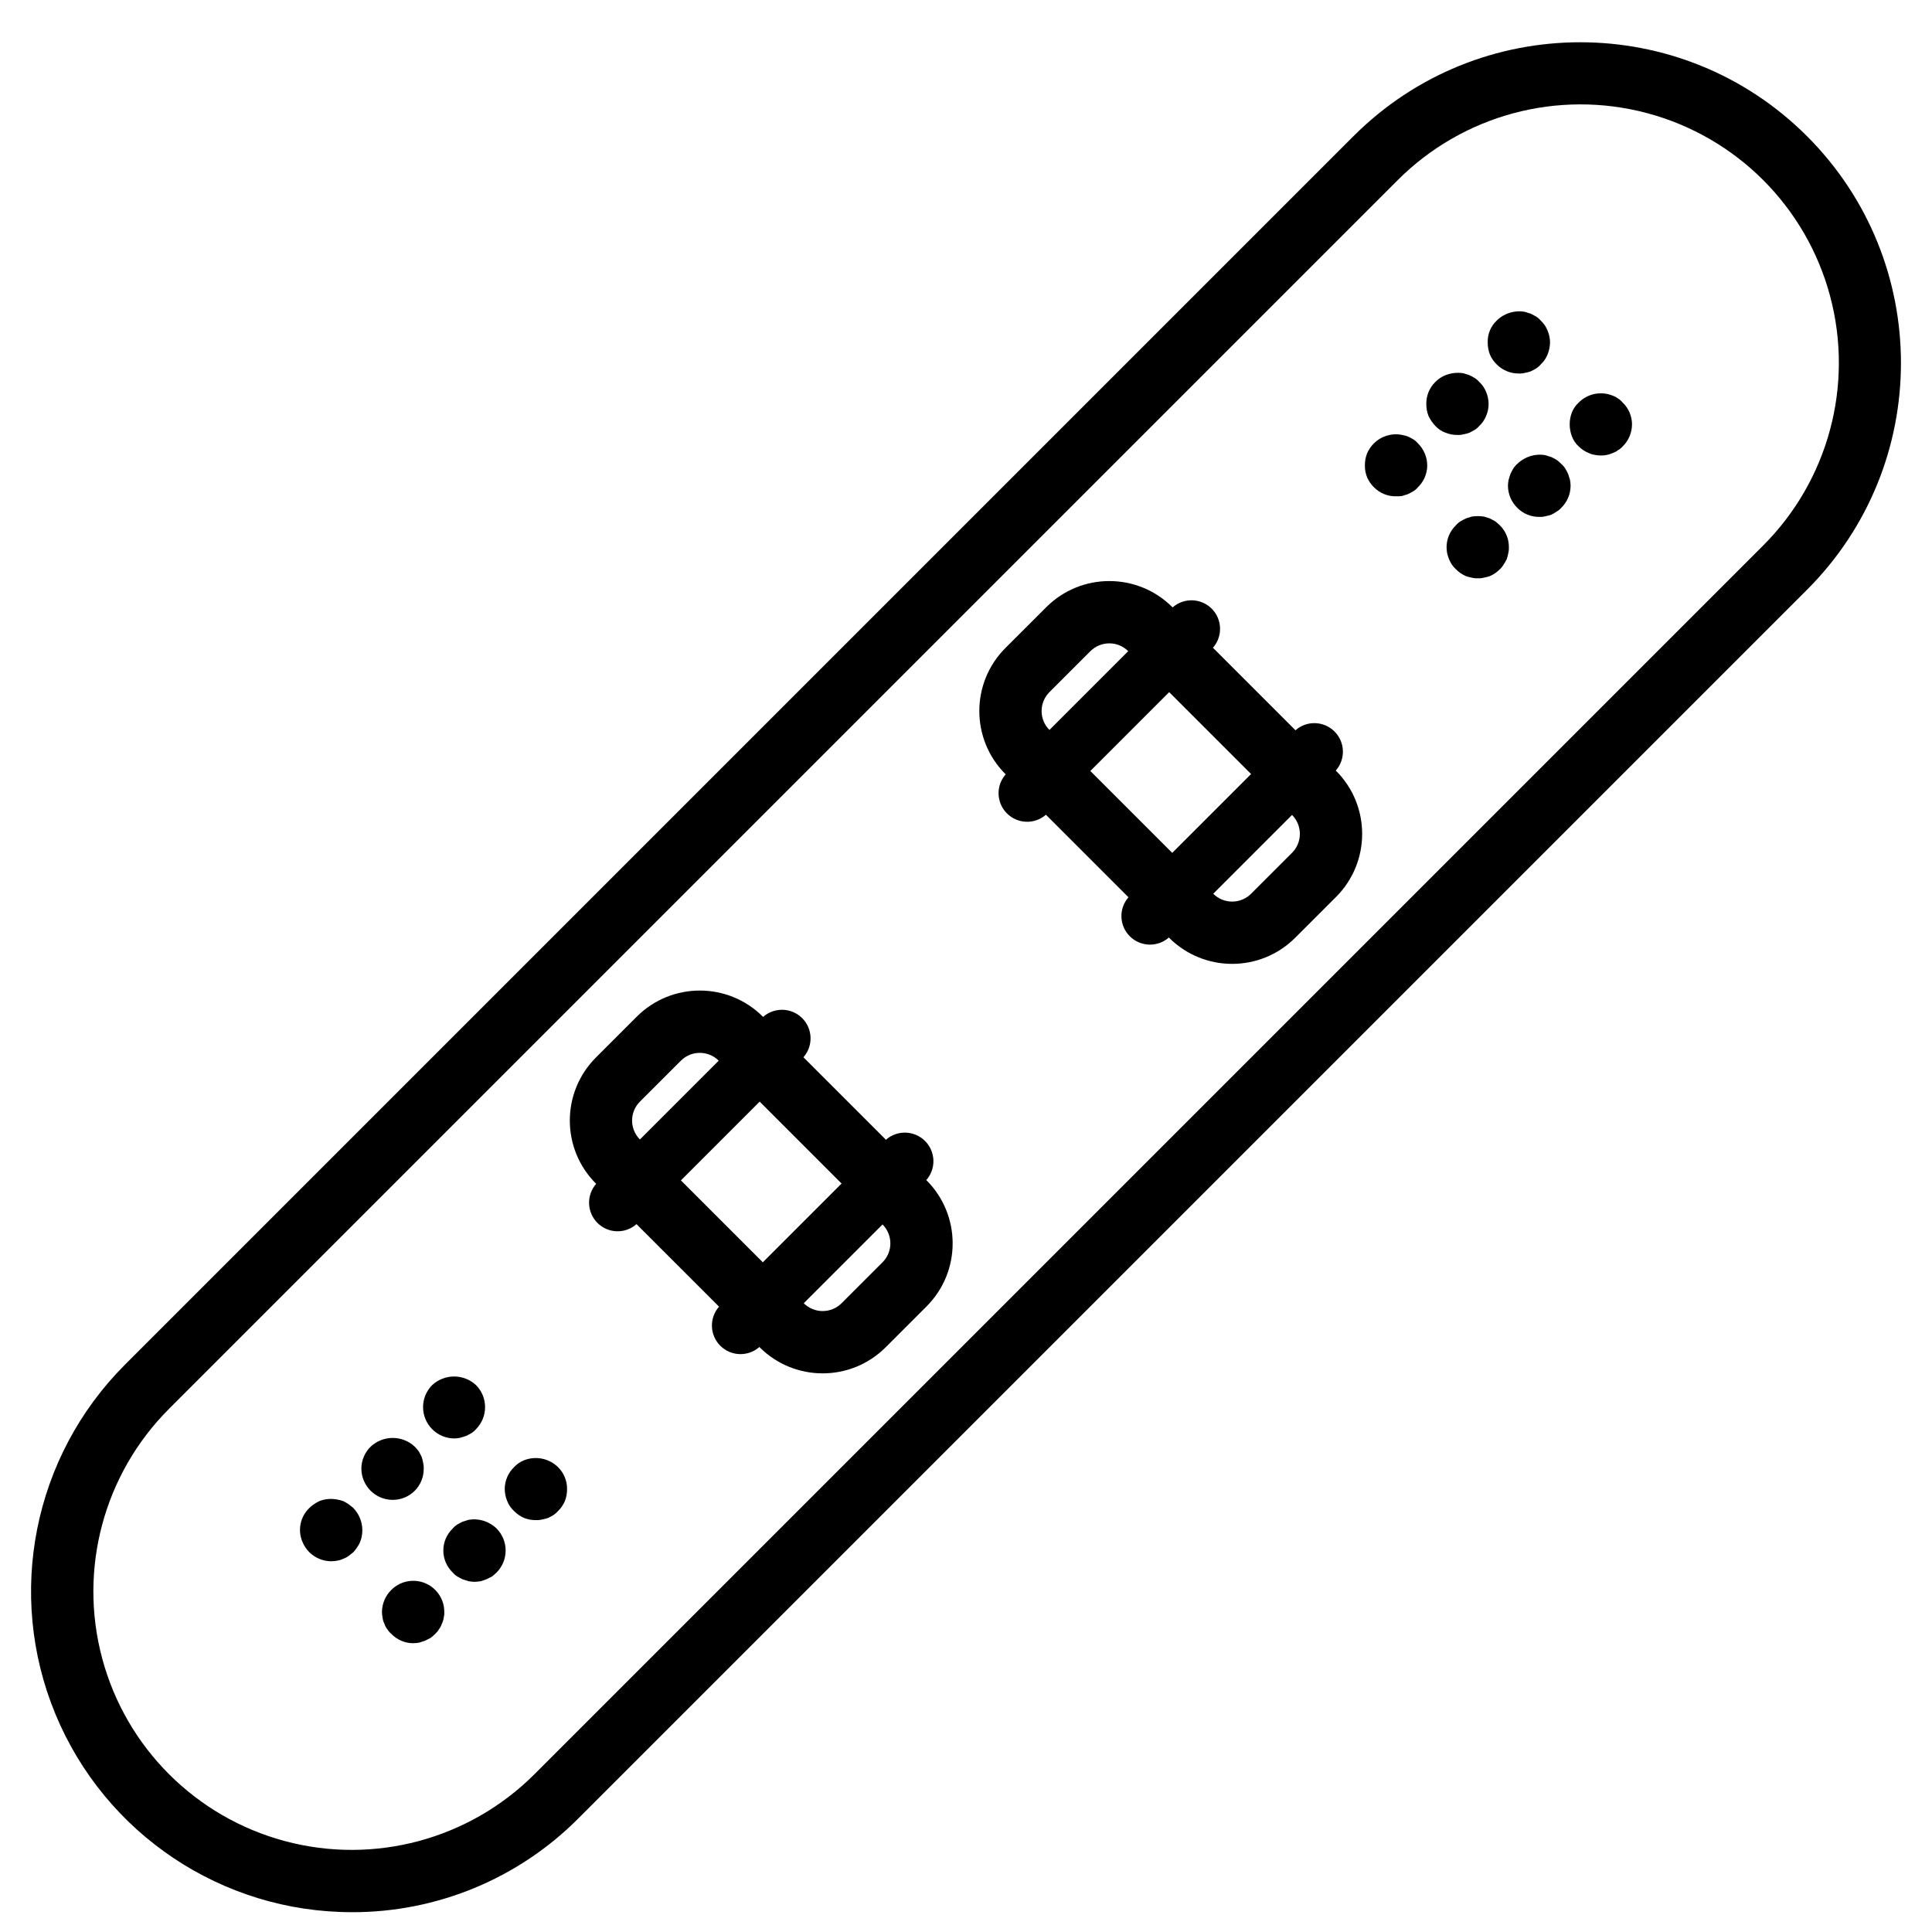
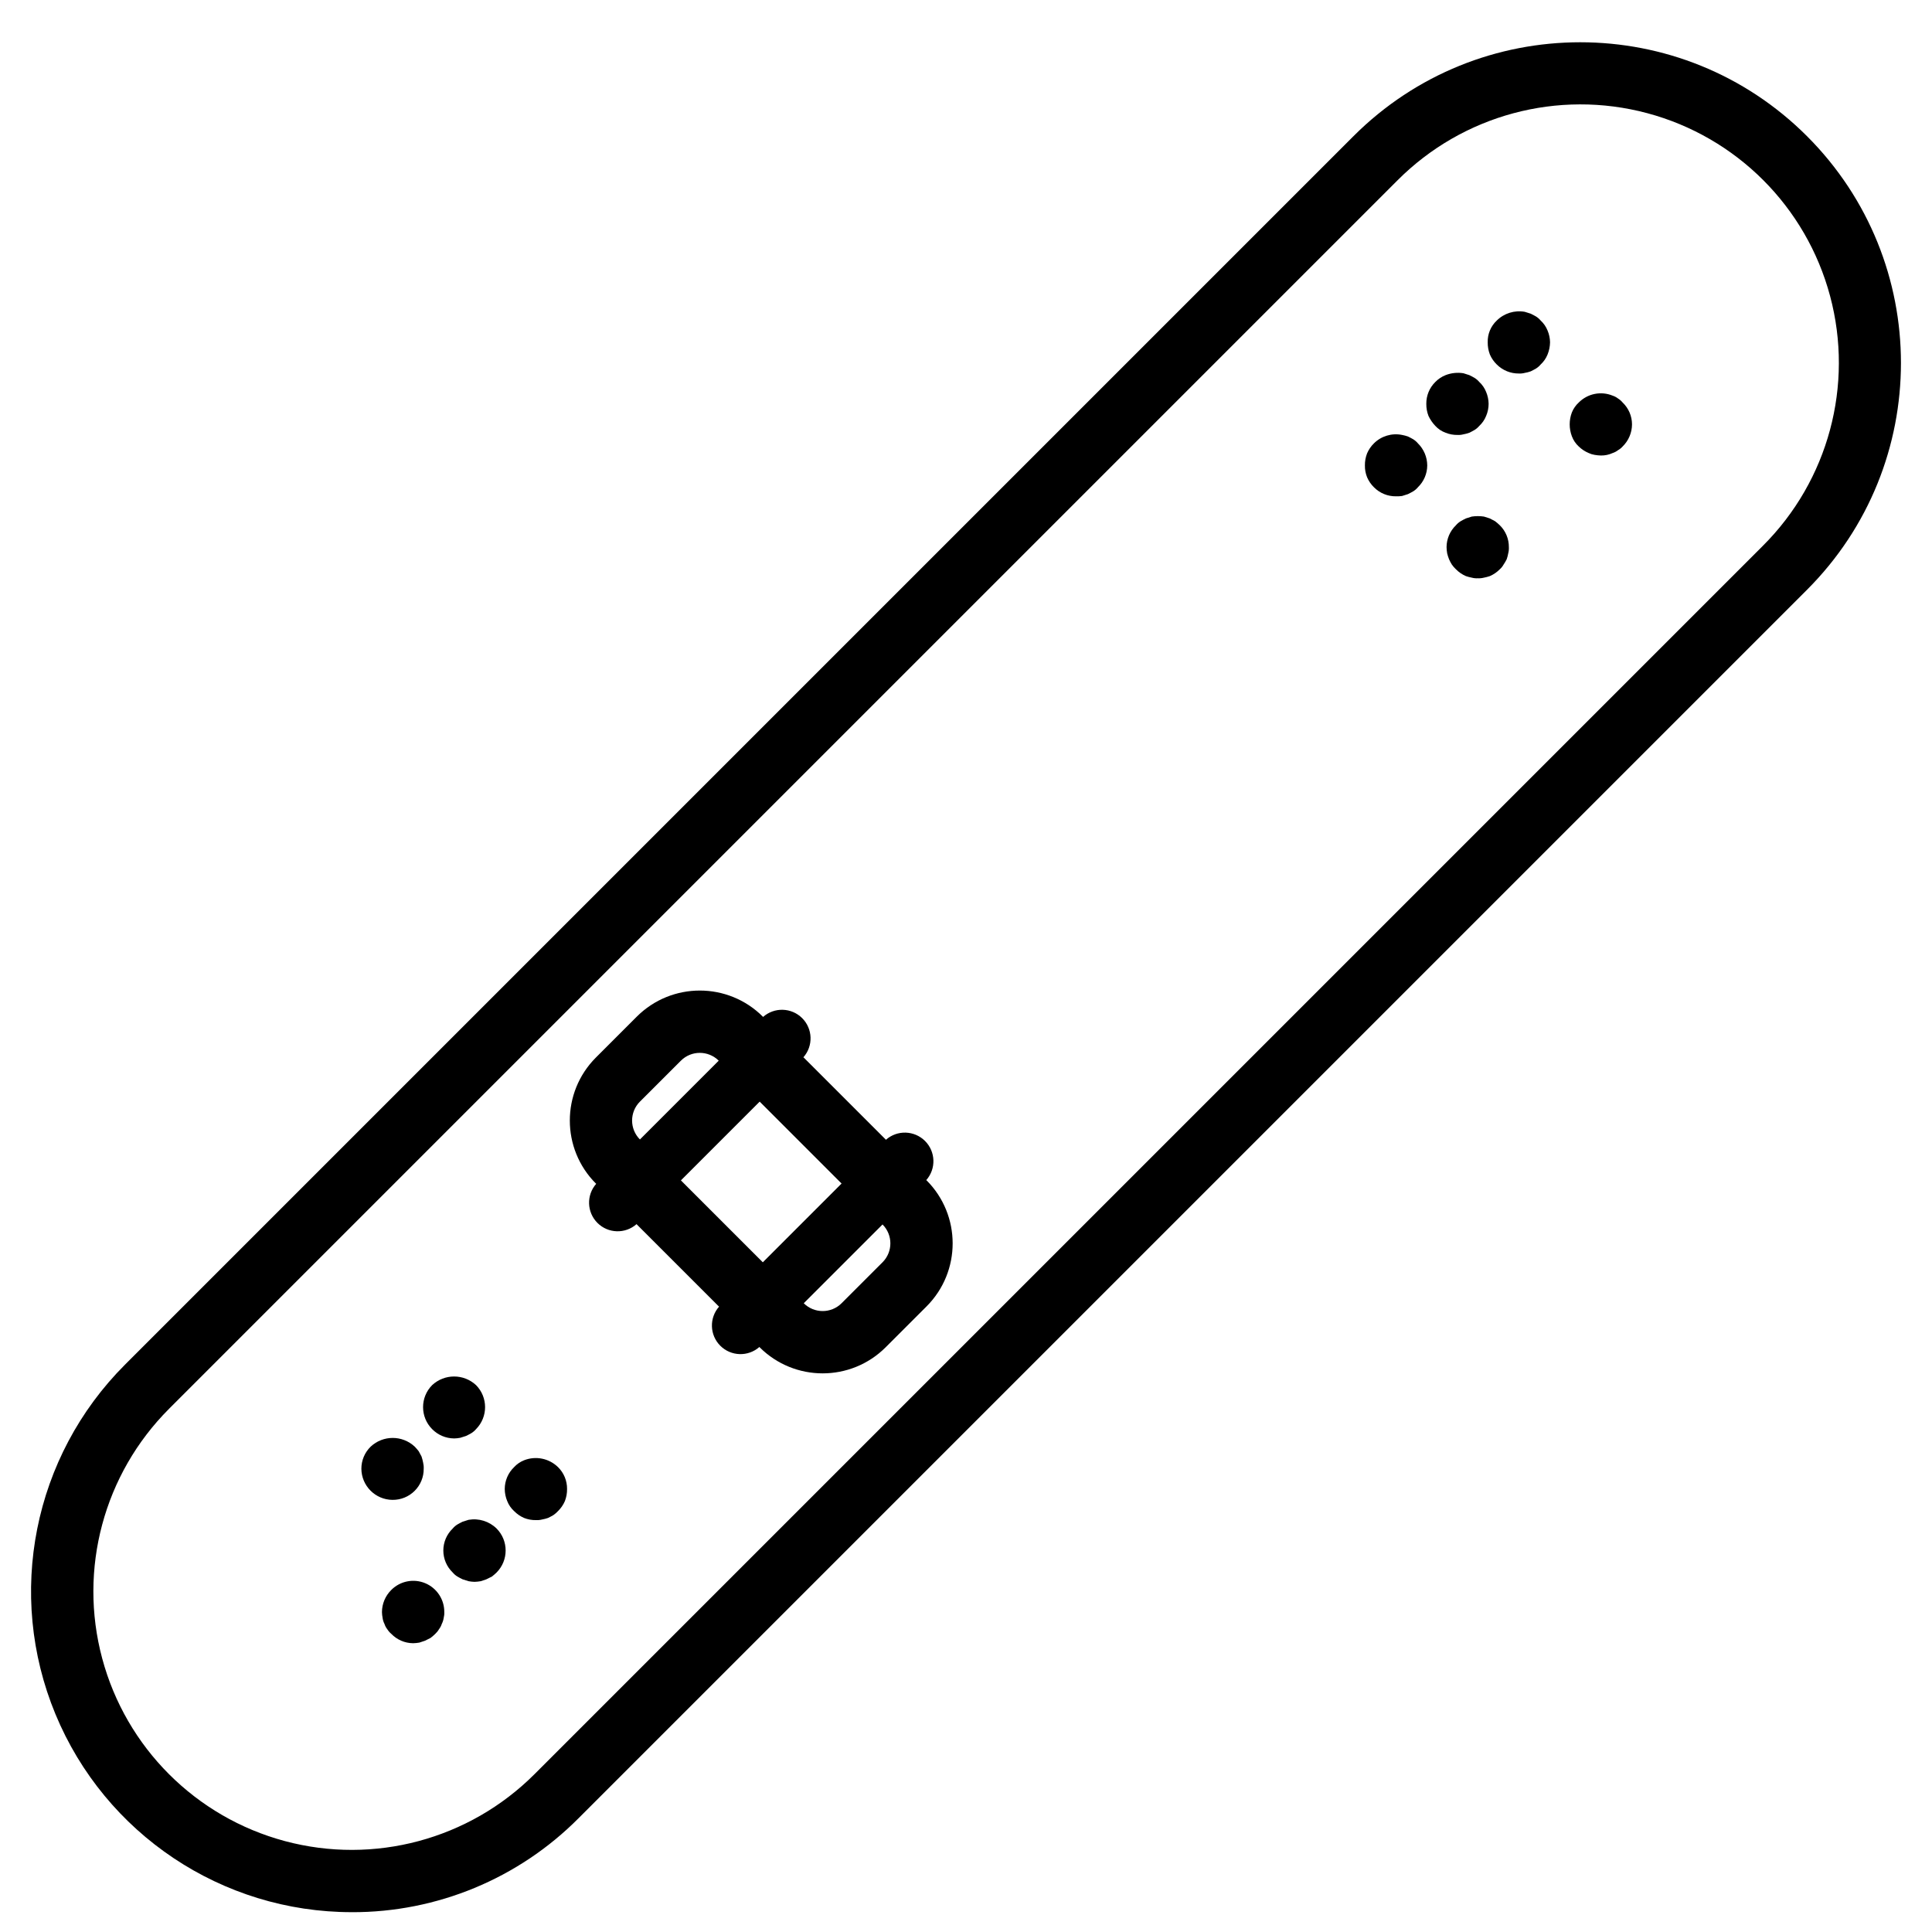
<svg xmlns="http://www.w3.org/2000/svg" fill="#000000" width="800px" height="800px" version="1.1" viewBox="144 144 512 512">
  <g>
    <path d="m237.22 650.75c22.555 0.062 44.195-8.902 60.098-24.895l325.56-325.56c33.191-33.191 33.195-87.008 0.004-120.2s-87.004-33.195-120.2-0.004l-325.56 325.56c-24.305 24.309-31.578 60.867-18.422 92.625 13.152 31.758 44.145 52.469 78.52 52.469zm-48.418-133.41 325.56-325.56c17.293-17.336 42.523-24.117 66.176-17.789 23.656 6.328 42.129 24.805 48.453 48.457 6.328 23.652-0.457 48.883-17.793 66.176l-325.56 325.56c-17.301 17.297-42.512 24.055-66.141 17.723-23.633-6.332-42.09-24.789-48.418-48.422-6.332-23.629 0.426-48.844 17.723-66.141z" />
-     <path d="m410.53 349.19c-2.648 2.992-2.512 7.527 0.309 10.359 2.82 2.832 7.359 2.984 10.359 0.348l0.066 0.098 21.707 21.707 0.102 0.066c-2.641 3.004-2.488 7.539 0.344 10.359 2.832 2.824 7.367 2.957 10.363 0.309l0.062 0.098c9.227 9.203 24.16 9.203 33.383 0l10.859-10.855c9.203-9.223 9.203-24.156 0-33.383l-0.102-0.066c2.652-2.996 2.516-7.543-0.316-10.371-2.832-2.832-7.379-2.969-10.375-0.316l-0.066-0.098-21.703-21.703-0.098-0.062c2.656-3 2.519-7.547-0.312-10.375-2.832-2.832-7.375-2.973-10.375-0.32l-0.062-0.094c-9.227-9.203-24.16-9.203-33.383 0l-10.859 10.852c-9.203 9.227-9.203 24.156 0 33.383zm75.875 20.812-10.855 10.852c-2.769 2.766-7.258 2.766-10.027 0l20.879-20.883 0.004 0.004c2.766 2.769 2.766 7.258 0 10.027zm-10.855-20.879-20.898 20.898-21.703-21.703 20.895-20.898zm-53.438-21.703 10.855-10.855c2.773-2.758 7.254-2.758 10.027 0l-20.879 20.879h-0.004c-2.766-2.769-2.766-7.254 0-10.023z" />
    <path d="m302.01 457.71c-2.652 3-2.512 7.547 0.32 10.375 2.832 2.832 7.375 2.969 10.375 0.312l0.062 0.098 21.703 21.703 0.098 0.066c-2.652 2.996-2.516 7.543 0.316 10.371 2.828 2.832 7.375 2.973 10.371 0.32l0.062 0.094c9.227 9.207 24.16 9.207 33.387 0l10.855-10.852c9.203-9.223 9.203-24.156 0-33.383l-0.098-0.066c2.656-2.996 2.516-7.543-0.316-10.375-2.836-2.832-7.383-2.969-10.379-0.312l-0.062-0.094-21.707-21.703-0.094-0.066c2.656-2.996 2.516-7.543-0.312-10.375-2.832-2.832-7.379-2.973-10.379-0.316l-0.062-0.098c-9.223-9.203-24.156-9.203-33.383 0l-10.855 10.855c-9.203 9.223-9.203 24.156 0 33.383zm75.871 20.809-10.855 10.855c-2.773 2.758-7.25 2.758-10.023 0l20.879-20.879c2.766 2.769 2.766 7.254 0 10.023zm-10.855-20.871-20.875 20.875v-0.004l-21.703-21.703 20.875-20.875zm-53.438-21.707 10.859-10.852c2.769-2.758 7.25-2.758 10.023 0l-20.879 20.879h-0.004c-2.766-2.769-2.766-7.258 0-10.027z" />
    <path d="m540.66 240.59c1.551 1.555 3.664 2.418 5.863 2.394 0.527 0.027 1.055-0.027 1.562-0.164 0.539-0.086 1.062-0.227 1.574-0.41 0.492-0.25 0.992-0.496 1.402-0.746 0.465-0.293 0.883-0.652 1.234-1.074 0.797-0.734 1.422-1.637 1.824-2.641 0.414-1.023 0.641-2.117 0.66-3.223-0.012-1.078-0.238-2.144-0.66-3.137-0.402-1.008-1.027-1.91-1.824-2.644-0.352-0.418-0.77-0.781-1.234-1.074-0.41-0.246-0.91-0.496-1.402-0.742-0.5-0.164-0.992-0.332-1.574-0.496-2.703-0.484-5.477 0.379-7.43 2.316-1.59 1.492-2.461 3.598-2.394 5.777-0.016 1.102 0.18 2.195 0.574 3.223 0.43 0.992 1.047 1.887 1.824 2.641z" />
    <path d="m524.38 256.87c0.746 0.816 1.684 1.438 2.727 1.812 0.996 0.402 2.062 0.598 3.137 0.582 0.527 0.027 1.059-0.027 1.574-0.164 0.531-0.09 1.055-0.23 1.562-0.418 0.5-0.246 0.992-0.496 1.402-0.742 0.469-0.289 0.887-0.652 1.242-1.07 0.797-0.734 1.418-1.641 1.816-2.644 0.434-1.02 0.66-2.113 0.66-3.219-0.016-1.082-0.242-2.148-0.66-3.141-0.402-1.008-1.02-1.91-1.816-2.644-0.355-0.418-0.773-0.781-1.242-1.07-0.41-0.25-0.902-0.496-1.402-0.742-0.492-0.168-0.984-0.332-1.562-0.496-1.59-0.254-3.215-0.082-4.711 0.496-1.027 0.406-1.957 1.023-2.727 1.812-1.551 1.523-2.414 3.609-2.394 5.785-0.016 1.098 0.18 2.191 0.578 3.219 0.461 0.973 1.074 1.867 1.816 2.644z" />
    <path d="m508.11 273.13c1.547 1.57 3.664 2.434 5.863 2.398 0.527 0.012 1.051-0.016 1.574-0.082 0.492-0.164 1.074-0.332 1.566-0.496 0.5-0.25 0.988-0.496 1.402-0.742 0.469-0.289 0.887-0.652 1.242-1.078 1.57-1.512 2.465-3.594 2.477-5.777-0.012-2.207-0.902-4.316-2.477-5.863-0.355-0.422-0.773-0.785-1.242-1.078-0.414-0.246-0.906-0.492-1.406-0.742-0.508-0.176-1.031-0.312-1.562-0.41-2.695-0.543-5.484 0.293-7.438 2.231-0.77 0.754-1.387 1.652-1.812 2.641-0.402 1.027-0.602 2.121-0.582 3.223-0.02 1.074 0.18 2.141 0.582 3.137 0.426 0.988 1.043 1.887 1.812 2.641z" />
    <path d="m562.38 262.32c0.762 0.738 1.656 1.328 2.637 1.738 0.5 0.238 1.027 0.402 1.574 0.488 0.547 0.098 1.098 0.152 1.652 0.168 1.082 0.02 2.156-0.207 3.137-0.66 0.508-0.164 0.984-0.418 1.406-0.746 0.461-0.258 0.879-0.594 1.234-0.992 1.578-1.543 2.473-3.652 2.481-5.863-0.008-2.184-0.906-4.269-2.481-5.777-0.352-0.422-0.77-0.785-1.234-1.074-0.422-0.328-0.898-0.578-1.406-0.746-3.09-1.273-6.644-0.555-9 1.82-0.797 0.73-1.422 1.637-1.824 2.641-0.762 2.023-0.762 4.258 0 6.281 0.383 1.039 1.008 1.973 1.824 2.723z" />
-     <path d="m546.1 266.94c-0.418 0.355-0.781 0.773-1.07 1.242-0.242 0.41-0.492 0.906-0.742 1.402-0.164 0.496-0.332 0.988-0.492 1.57-0.102 0.516-0.156 1.039-0.172 1.566 0.012 2.207 0.902 4.32 2.477 5.863 1.547 1.566 3.664 2.434 5.863 2.398 0.531 0.027 1.062-0.031 1.574-0.168 0.535-0.098 1.059-0.234 1.574-0.41 0.492-0.23 0.961-0.508 1.402-0.828 0.465-0.258 0.883-0.594 1.234-0.992 1.578-1.543 2.469-3.656 2.477-5.863-0.016-0.527-0.07-1.051-0.16-1.566-0.172-0.582-0.332-1.074-0.5-1.57-0.242-0.496-0.492-0.992-0.742-1.402-0.293-0.469-0.656-0.887-1.074-1.242-0.375-0.402-0.785-0.762-1.234-1.074-0.418-0.246-0.91-0.496-1.402-0.742-0.5-0.164-1.082-0.328-1.574-0.496-2.707-0.484-5.481 0.379-7.438 2.312z" />
    <path d="m540.23 282.14c-0.492-0.25-0.902-0.496-1.402-0.746-0.492-0.164-1.074-0.332-1.566-0.496-1.066-0.16-2.156-0.16-3.227 0-0.57 0.164-1.07 0.328-1.562 0.496-0.5 0.25-0.992 0.496-1.402 0.746-0.469 0.289-0.887 0.652-1.242 1.07-1.574 1.516-2.469 3.602-2.477 5.785 0.012 0.555 0.066 1.105 0.16 1.648 0.129 0.535 0.297 1.059 0.5 1.57 0.211 0.484 0.461 0.953 0.742 1.402 0.312 0.453 0.672 0.867 1.074 1.242 0.754 0.77 1.652 1.387 2.644 1.816 0.512 0.176 1.035 0.312 1.562 0.414 0.516 0.137 1.043 0.191 1.574 0.164 0.555 0.027 1.113-0.027 1.652-0.164 0.531-0.102 1.055-0.238 1.566-0.414 0.992-0.43 1.891-1.047 2.644-1.816 0.398-0.355 0.734-0.773 0.992-1.242 0.305-0.449 0.582-0.918 0.824-1.402 0.176-0.512 0.316-1.035 0.41-1.57 0.141-0.539 0.195-1.094 0.168-1.648 0.02-2.172-0.844-4.262-2.394-5.785-0.391-0.379-0.805-0.738-1.242-1.07z" />
    <path d="m264.38 525.2c0.527-0.012 1.051-0.066 1.566-0.164 0.578-0.164 1.07-0.328 1.57-0.496 0.492-0.246 0.992-0.492 1.406-0.742 0.465-0.293 0.883-0.652 1.242-1.07 3.184-3.231 3.184-8.418 0-11.648-3.281-3.059-8.367-3.059-11.648 0-3.195 3.227-3.195 8.422 0 11.648 1.543 1.574 3.656 2.469 5.863 2.473z" />
    <path d="m248.03 541.48c2.195 0.023 4.309-0.84 5.863-2.394 1.555-1.555 2.418-3.668 2.394-5.863 0.027-0.559-0.027-1.113-0.16-1.652-0.105-0.531-0.242-1.059-0.41-1.57-0.25-0.496-0.5-0.906-0.75-1.402-0.336-0.434-0.695-0.848-1.074-1.238-3.281-3.059-8.367-3.059-11.648 0-1.586 1.535-2.481 3.652-2.477 5.863 0.031 4.547 3.711 8.227 8.262 8.258z" />
-     <path d="m225.98 555.36c1.543 1.516 3.617 2.375 5.781 2.391 0.555-0.008 1.109-0.066 1.652-0.164 0.543-0.09 1.07-0.254 1.566-0.492 0.5-0.184 0.973-0.434 1.402-0.746 0.422-0.332 0.832-0.664 1.242-0.988 0.754-0.801 1.367-1.723 1.816-2.727 1.207-3.098 0.5-6.617-1.816-9.008-0.391-0.355-0.805-0.684-1.242-0.988-0.445-0.305-0.914-0.582-1.402-0.824-0.512-0.176-1.035-0.316-1.566-0.414-1.602-0.324-3.266-0.184-4.789 0.414-0.973 0.457-1.867 1.07-2.644 1.812-2.426 2.332-3.152 5.922-1.816 9.008 0.418 1.02 1.035 1.945 1.816 2.727z" />
+     <path d="m225.98 555.36z" />
    <path d="m280.24 544.45c0.754 0.77 1.648 1.387 2.637 1.82 1 0.395 2.07 0.594 3.144 0.574 0.555 0.027 1.109-0.027 1.645-0.164 0.535-0.098 1.062-0.234 1.574-0.41 0.492-0.25 0.992-0.496 1.402-0.746 0.453-0.312 0.867-0.672 1.242-1.074 0.77-0.754 1.387-1.652 1.816-2.641 0.398-1.027 0.594-2.121 0.578-3.223 0.02-2.172-0.844-4.262-2.394-5.781-2.383-2.332-5.91-3.043-9.008-1.816-1.004 0.402-1.906 1.02-2.637 1.816-1.574 1.512-2.469 3.598-2.477 5.781 0.008 1.105 0.234 2.203 0.66 3.223 0.395 1.008 1.016 1.91 1.816 2.641z" />
    <path d="m268.18 546.77c-0.582 0.164-1.074 0.328-1.574 0.492-0.492 0.25-0.992 0.496-1.402 0.746-0.465 0.289-0.883 0.652-1.234 1.07-1.586 1.523-2.484 3.625-2.484 5.824 0 2.199 0.898 4.301 2.484 5.824 0.352 0.418 0.77 0.781 1.234 1.07 0.41 0.246 0.91 0.496 1.402 0.742 0.5 0.168 0.992 0.332 1.574 0.496 0.516 0.098 1.039 0.152 1.562 0.168 0.555-0.016 1.109-0.07 1.652-0.168 0.5-0.164 0.992-0.328 1.484-0.496 0.5-0.246 0.992-0.496 1.492-0.742 0.434-0.332 0.844-0.691 1.234-1.07 3.195-3.227 3.195-8.422 0-11.648-1.957-1.922-4.723-2.781-7.426-2.309z" />
    <path d="m247.7 565.35c-1.574 1.547-2.465 3.656-2.477 5.863 0.012 0.527 0.07 1.051 0.172 1.57 0.074 0.547 0.238 1.074 0.492 1.566 0.16 0.508 0.41 0.984 0.742 1.406 0.289 0.465 0.652 0.883 1.07 1.234 1.516 1.574 3.602 2.469 5.785 2.481 0.555-0.012 1.105-0.07 1.652-0.164l1.484-0.496 1.484-0.742c0.434-0.332 0.852-0.691 1.242-1.074 0.391-0.359 0.727-0.777 0.992-1.238 0.328-0.422 0.578-0.898 0.742-1.406 0.25-0.492 0.418-1.02 0.5-1.566 0.133-0.512 0.188-1.043 0.16-1.57 0.027-3.34-1.973-6.359-5.051-7.648-3.082-1.285-6.637-0.582-8.992 1.785z" />
  </g>
</svg>